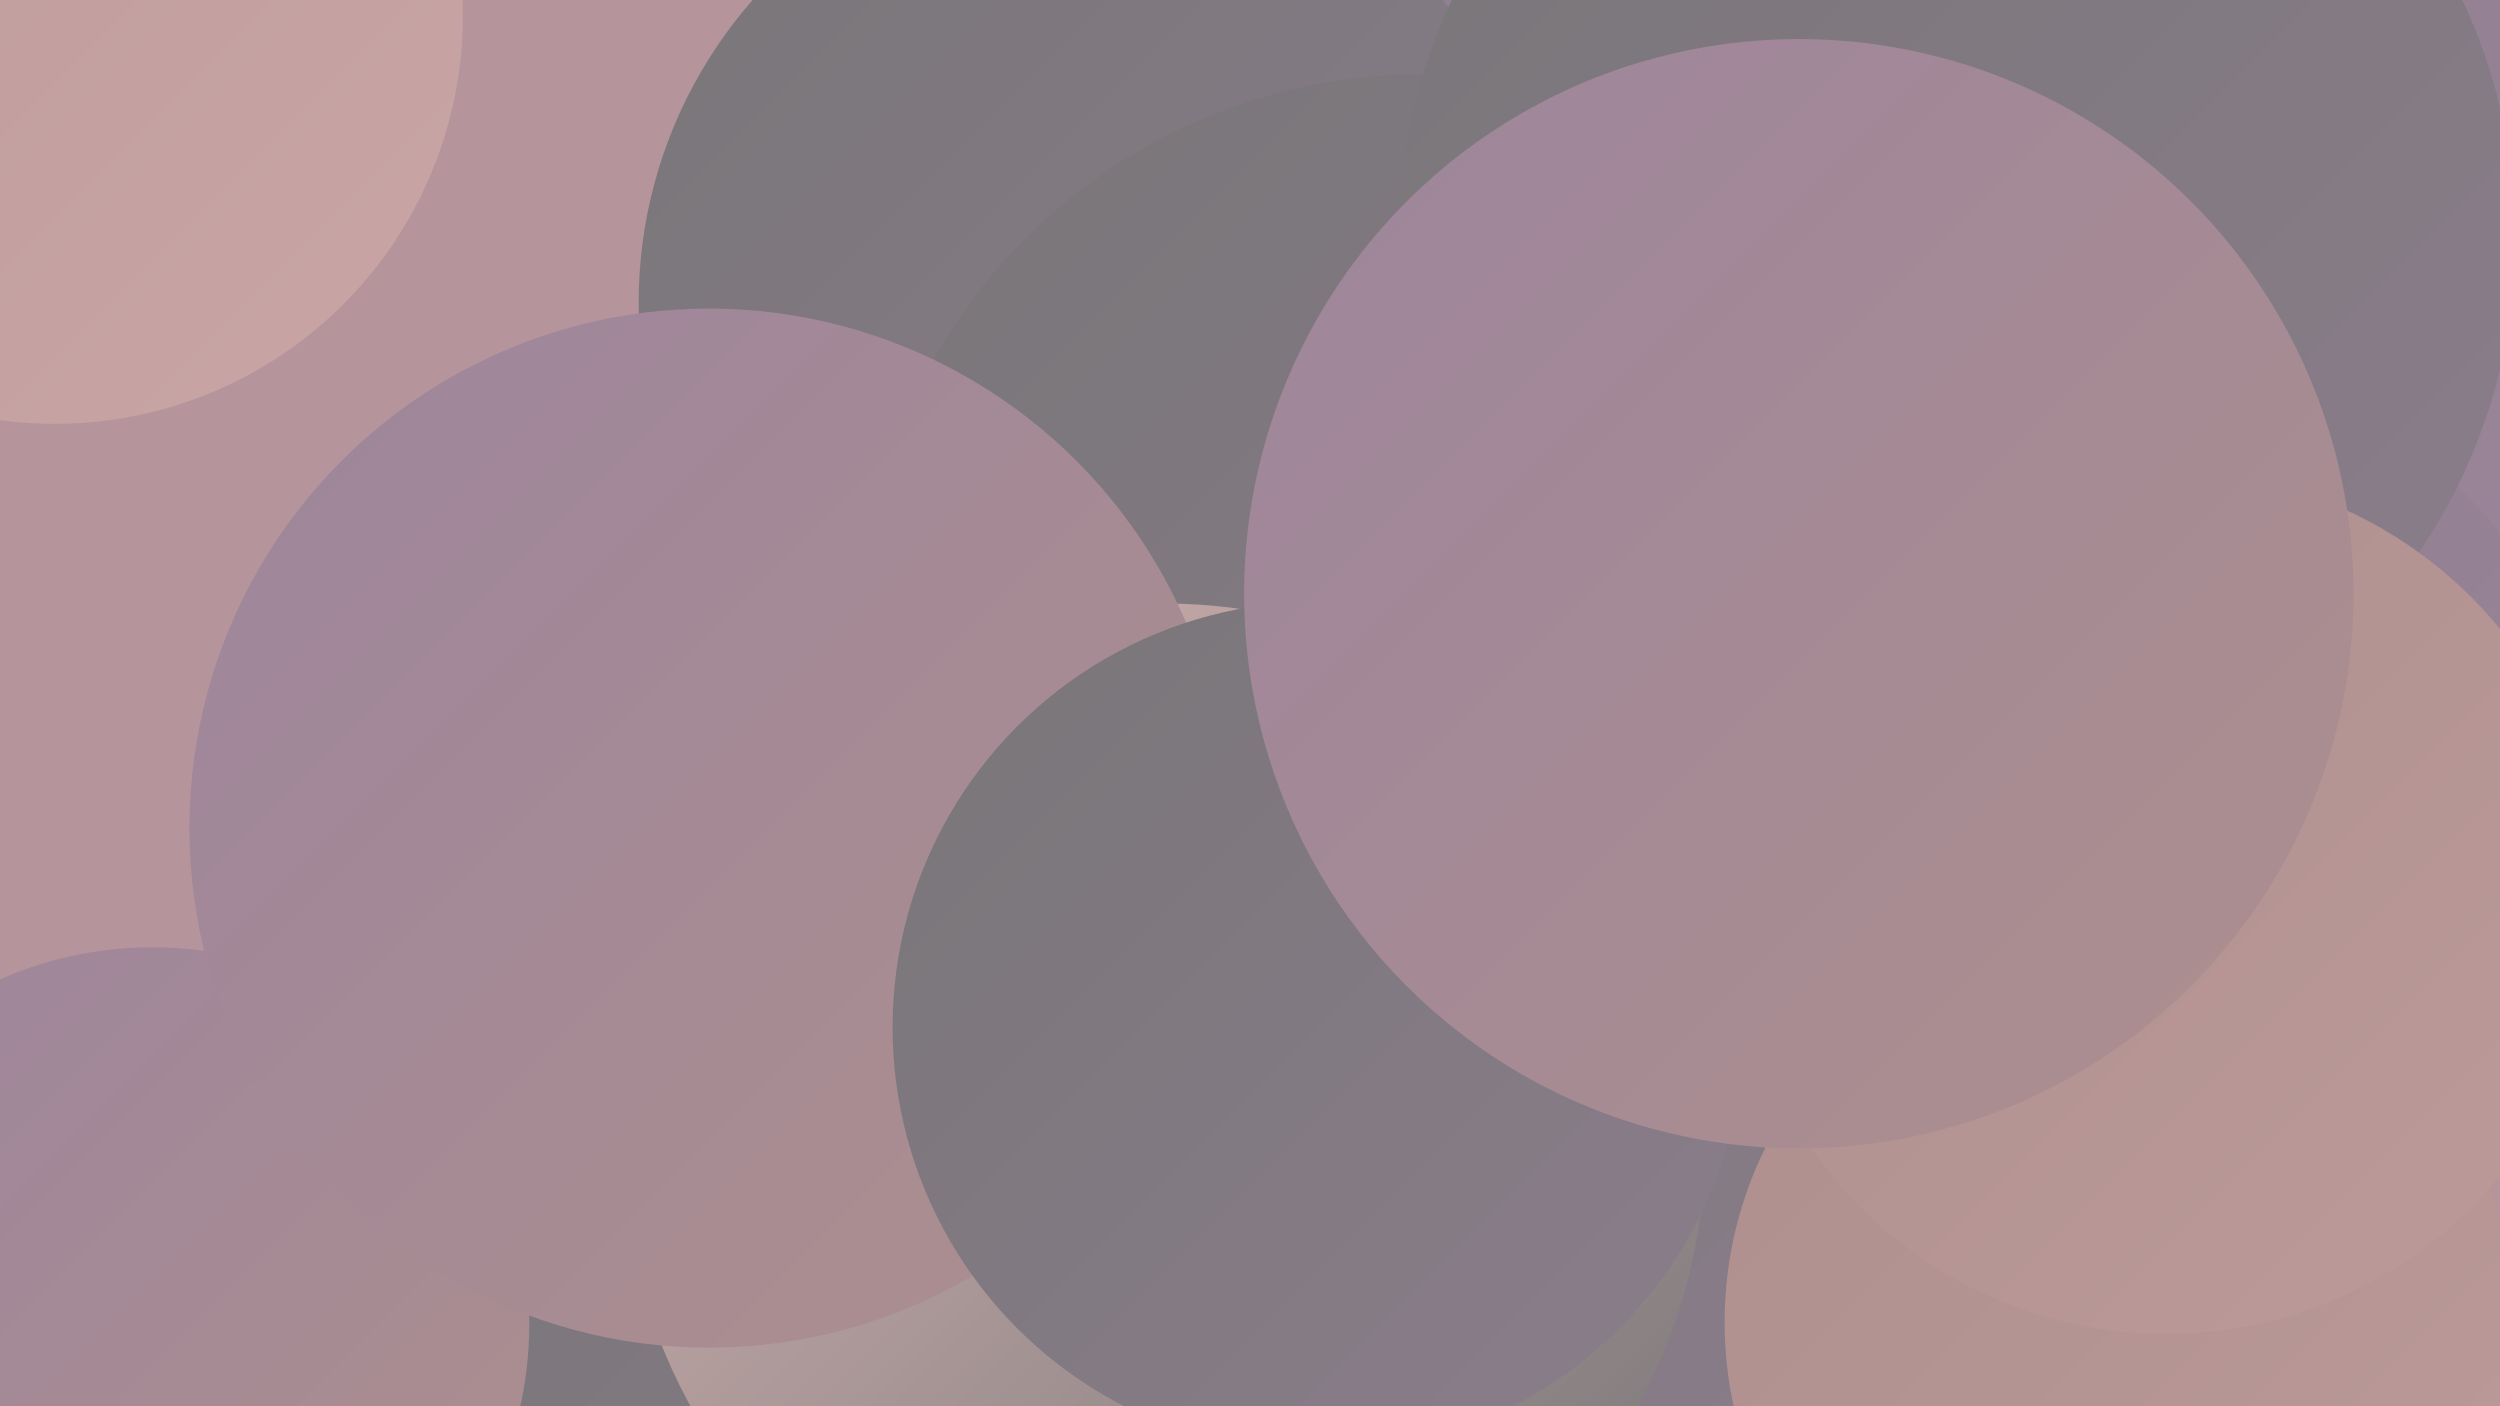
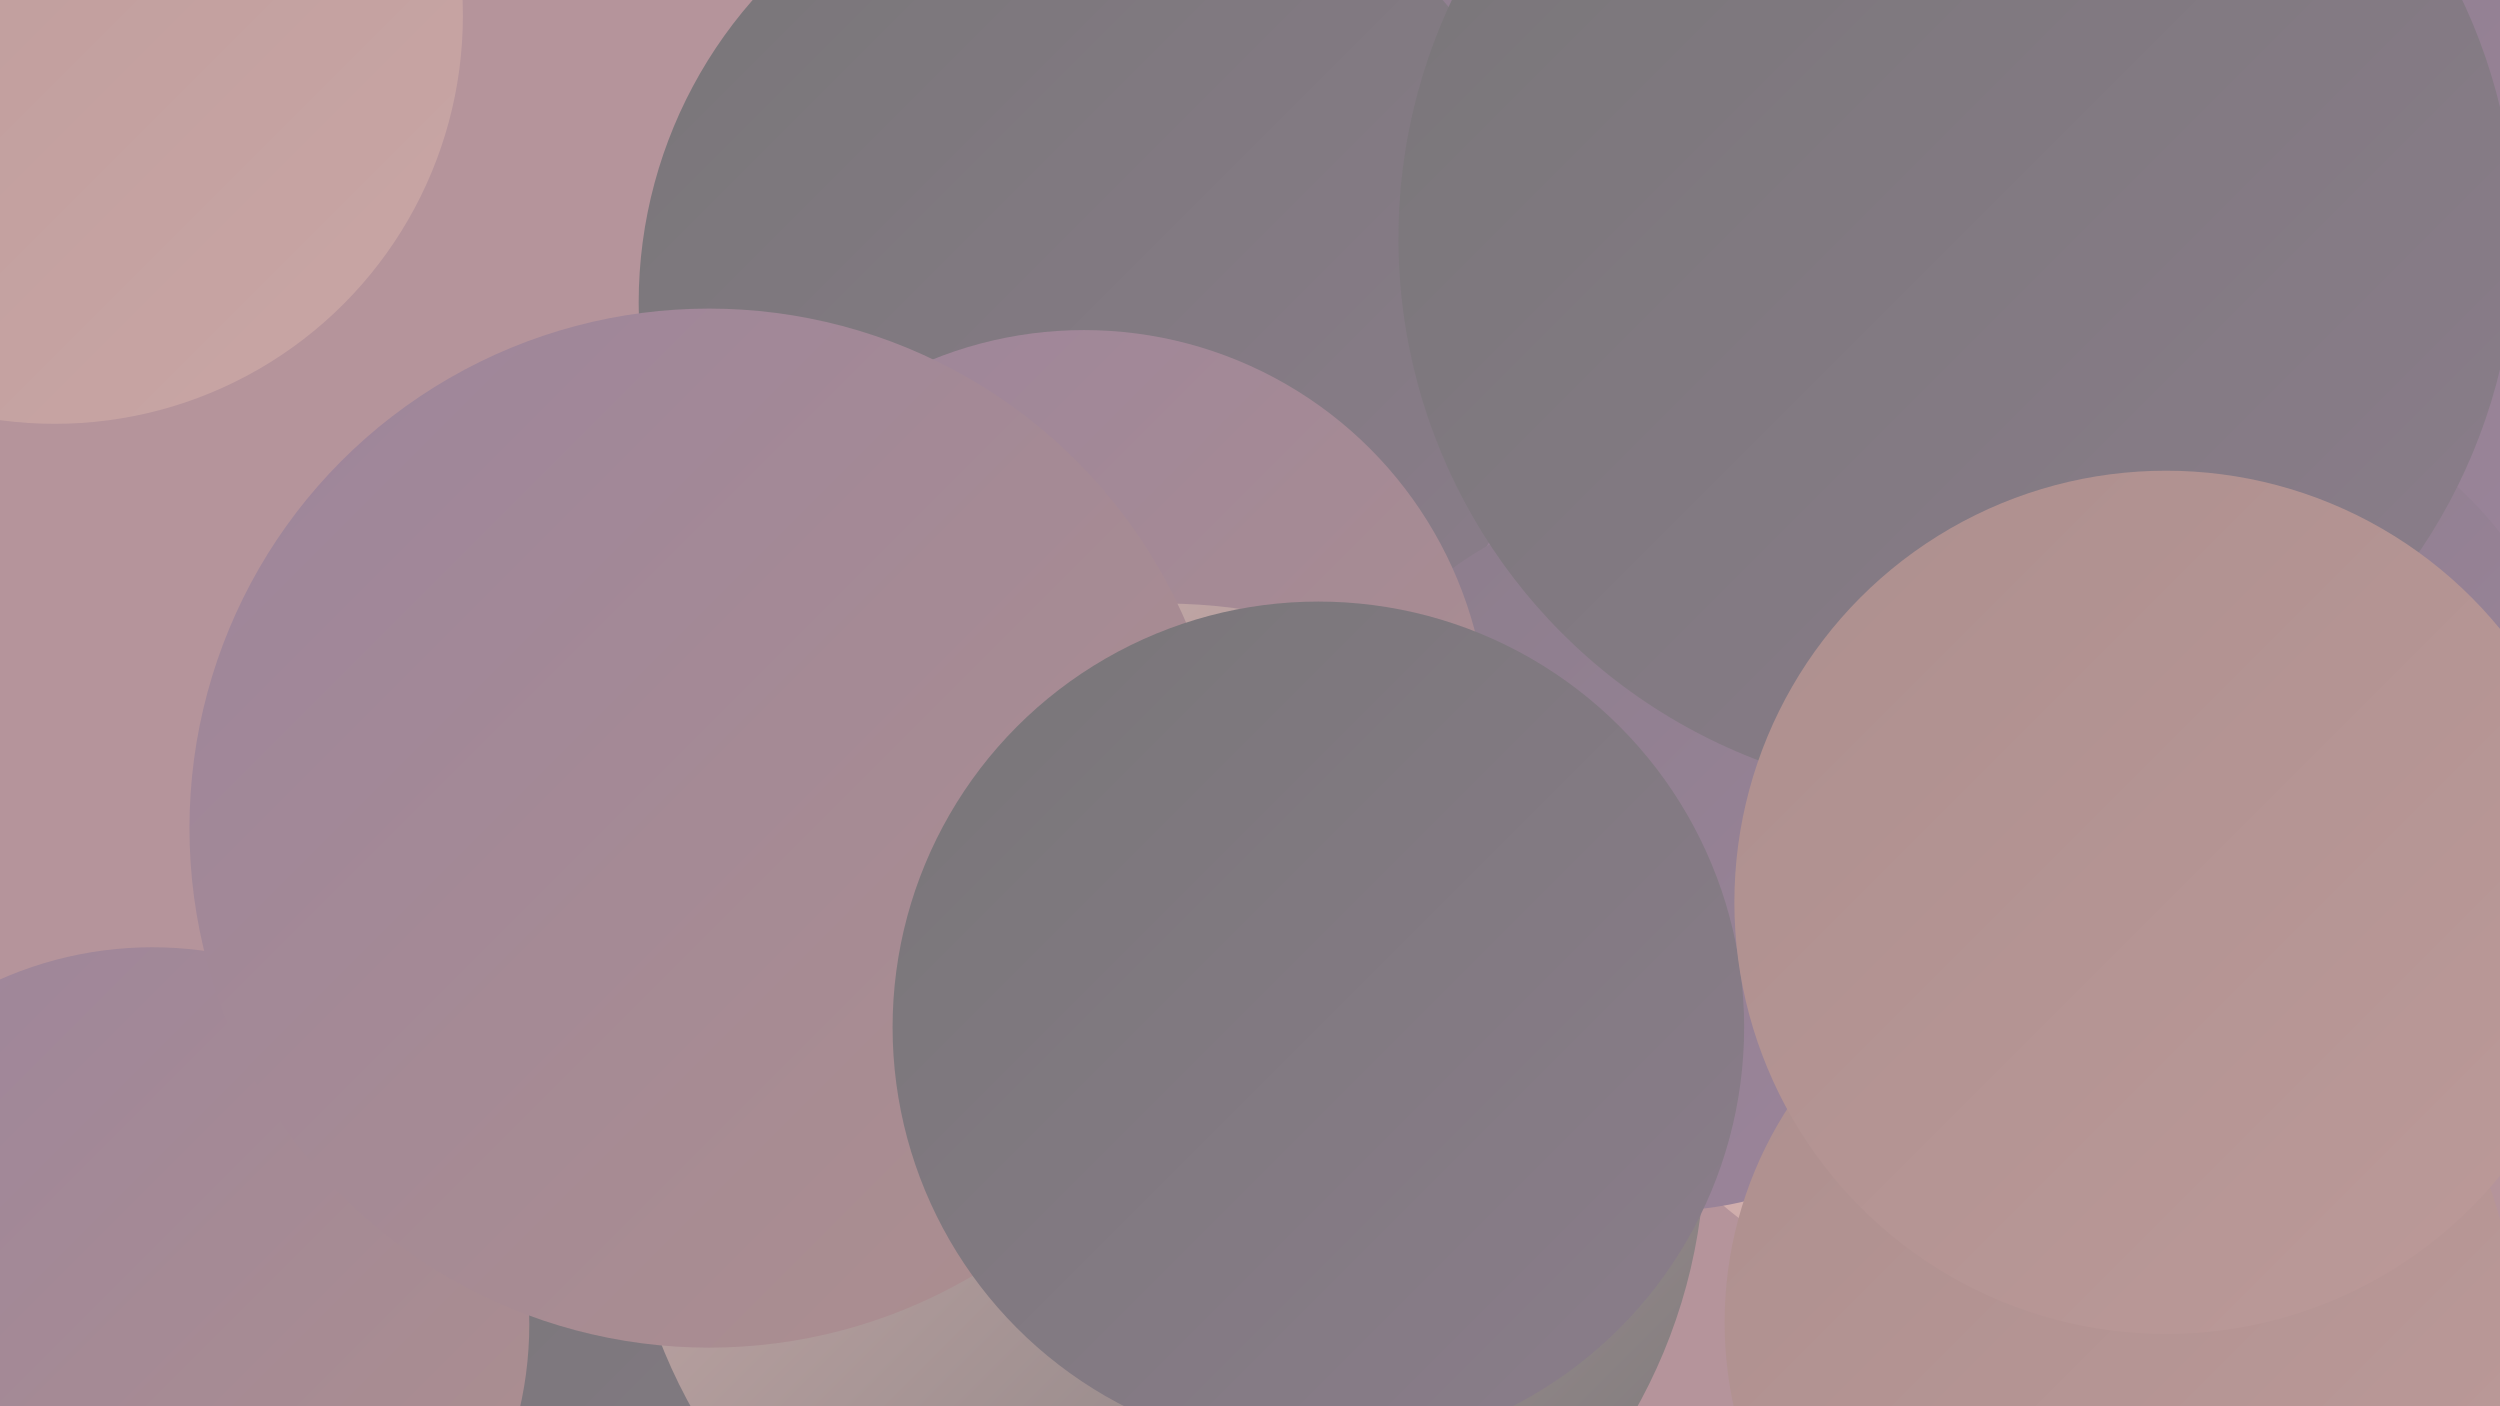
<svg xmlns="http://www.w3.org/2000/svg" width="1280" height="720">
  <defs>
    <linearGradient id="grad0" x1="0%" y1="0%" x2="100%" y2="100%">
      <stop offset="0%" style="stop-color:#787678;stop-opacity:1" />
      <stop offset="100%" style="stop-color:#8b7d8b;stop-opacity:1" />
    </linearGradient>
    <linearGradient id="grad1" x1="0%" y1="0%" x2="100%" y2="100%">
      <stop offset="0%" style="stop-color:#8b7d8b;stop-opacity:1" />
      <stop offset="100%" style="stop-color:#9d859c;stop-opacity:1" />
    </linearGradient>
    <linearGradient id="grad2" x1="0%" y1="0%" x2="100%" y2="100%">
      <stop offset="0%" style="stop-color:#9d859c;stop-opacity:1" />
      <stop offset="100%" style="stop-color:#ad8f8e;stop-opacity:1" />
    </linearGradient>
    <linearGradient id="grad3" x1="0%" y1="0%" x2="100%" y2="100%">
      <stop offset="0%" style="stop-color:#ad8f8e;stop-opacity:1" />
      <stop offset="100%" style="stop-color:#bc9a99;stop-opacity:1" />
    </linearGradient>
    <linearGradient id="grad4" x1="0%" y1="0%" x2="100%" y2="100%">
      <stop offset="0%" style="stop-color:#bc9a99;stop-opacity:1" />
      <stop offset="100%" style="stop-color:#c9a6a5;stop-opacity:1" />
    </linearGradient>
    <linearGradient id="grad5" x1="0%" y1="0%" x2="100%" y2="100%">
      <stop offset="0%" style="stop-color:#c9a6a5;stop-opacity:1" />
      <stop offset="100%" style="stop-color:#d6b4b2;stop-opacity:1" />
    </linearGradient>
    <linearGradient id="grad6" x1="0%" y1="0%" x2="100%" y2="100%">
      <stop offset="0%" style="stop-color:#d6b4b2;stop-opacity:1" />
      <stop offset="100%" style="stop-color:#787678;stop-opacity:1" />
    </linearGradient>
  </defs>
  <rect width="1280" height="720" fill="#b5949b" />
  <circle cx="1023" cy="452" r="217" fill="url(#grad5)" />
  <circle cx="484" cy="691" r="247" fill="url(#grad0)" />
  <circle cx="78" cy="678" r="193" fill="url(#grad2)" />
  <circle cx="875" cy="31" r="288" fill="url(#grad1)" />
  <circle cx="28" cy="8" r="209" fill="url(#grad4)" />
-   <circle cx="975" cy="121" r="241" fill="url(#grad0)" />
  <circle cx="562" cy="155" r="235" fill="url(#grad0)" />
  <circle cx="851" cy="438" r="182" fill="url(#grad1)" />
-   <circle cx="659" cy="637" r="263" fill="url(#grad0)" />
  <circle cx="1211" cy="48" r="283" fill="url(#grad1)" />
  <circle cx="555" cy="376" r="207" fill="url(#grad2)" />
-   <circle cx="728" cy="325" r="287" fill="url(#grad0)" />
  <circle cx="1122" cy="397" r="201" fill="url(#grad1)" />
  <circle cx="596" cy="586" r="277" fill="url(#grad6)" />
  <circle cx="1002" cy="122" r="286" fill="url(#grad0)" />
  <circle cx="363" cy="424" r="266" fill="url(#grad2)" />
  <circle cx="675" cy="526" r="218" fill="url(#grad0)" />
  <circle cx="1085" cy="677" r="202" fill="url(#grad3)" />
  <circle cx="1109" cy="462" r="221" fill="url(#grad3)" />
-   <circle cx="921" cy="304" r="284" fill="url(#grad2)" />
</svg>